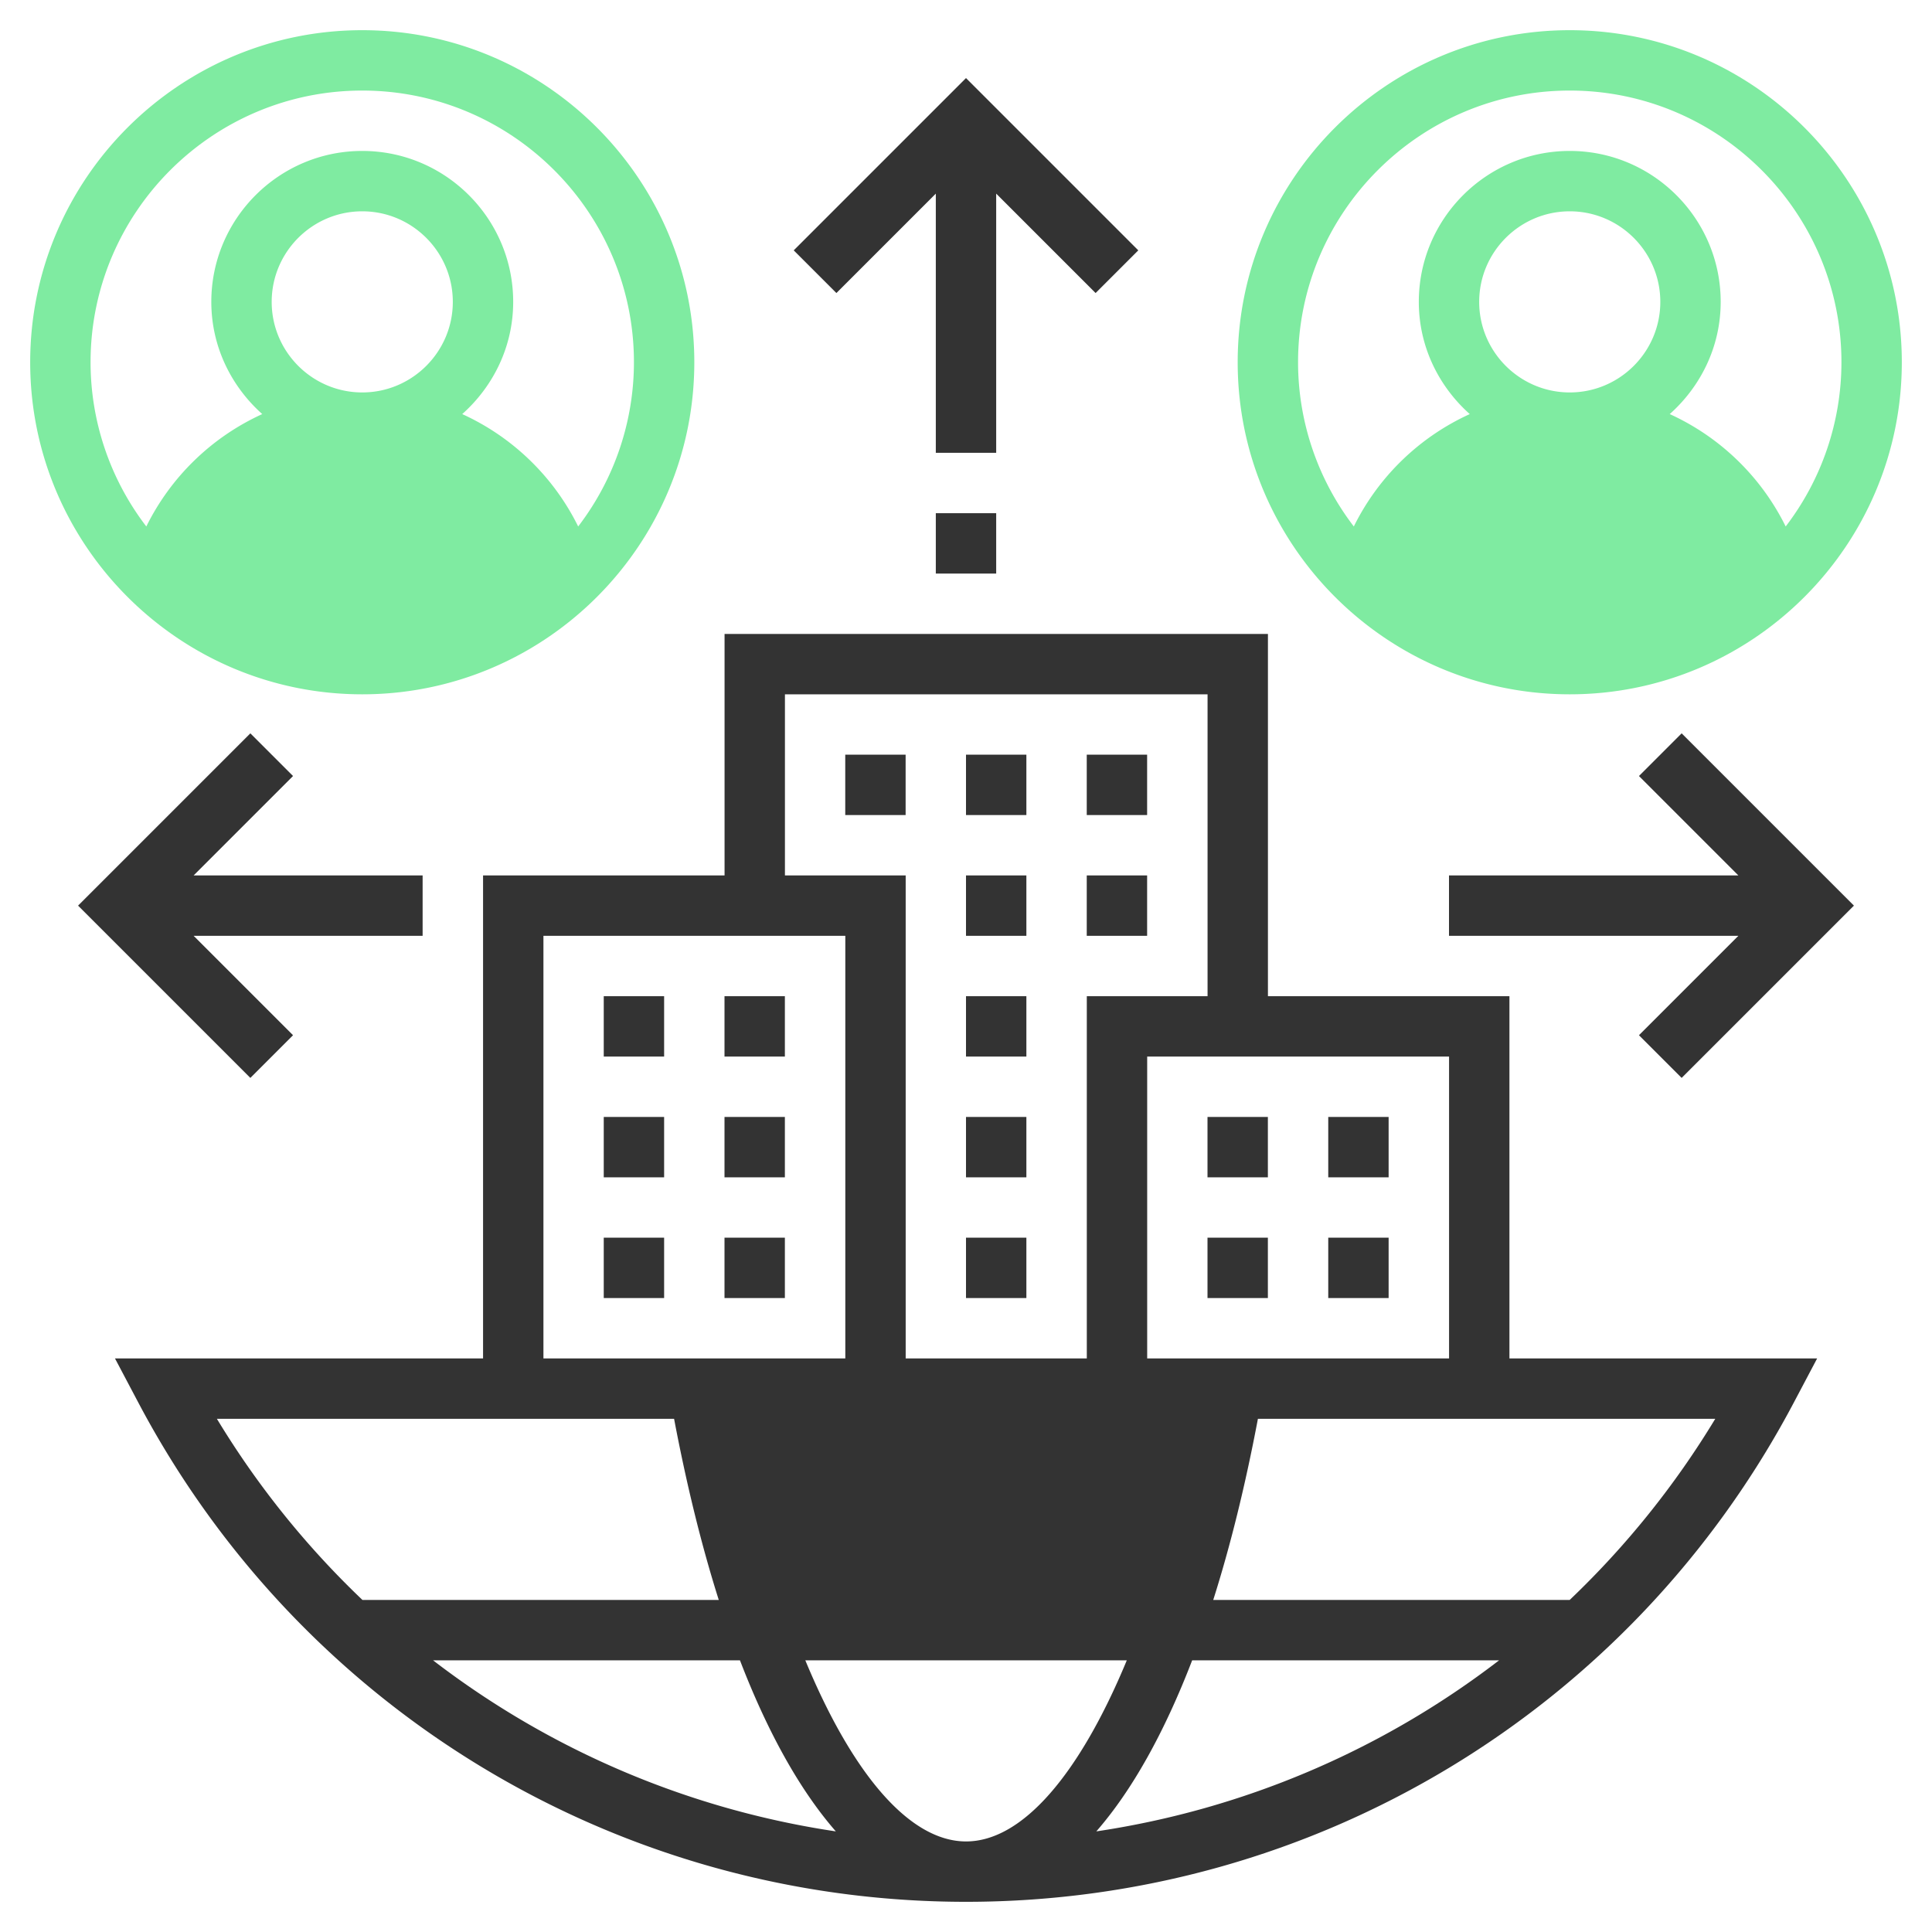
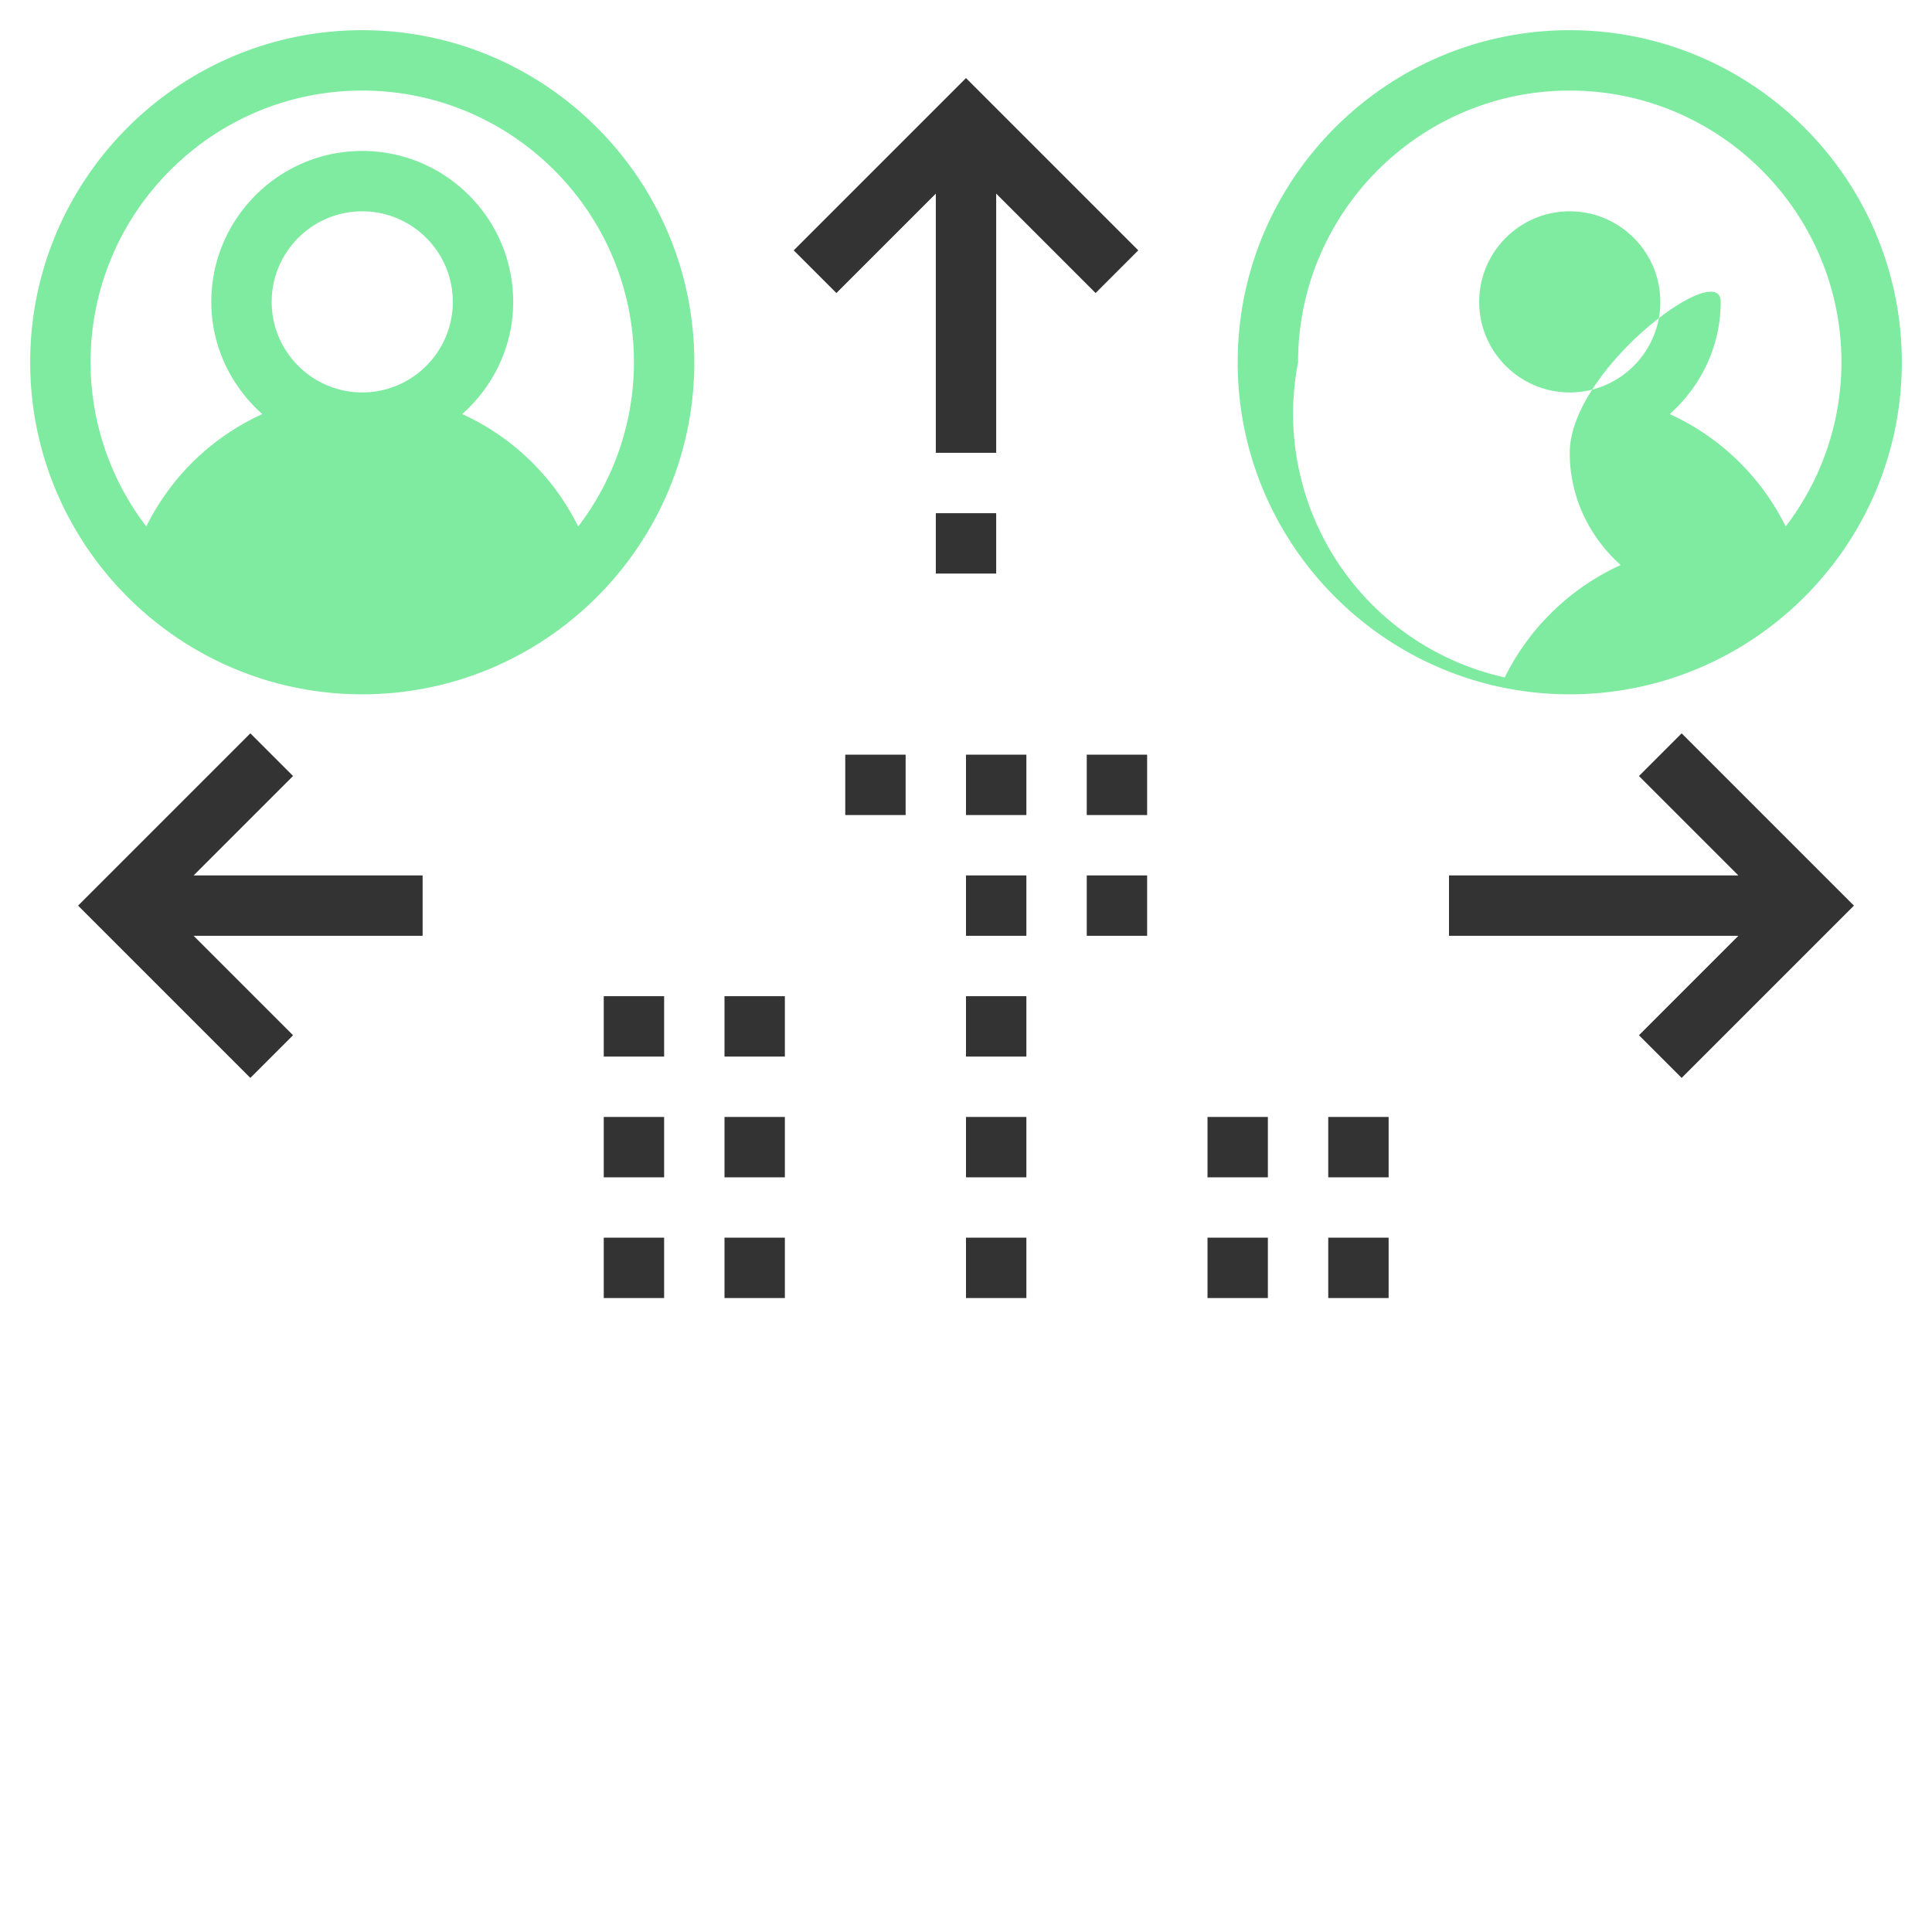
<svg xmlns="http://www.w3.org/2000/svg" width="64" height="64" fill="none">
-   <path d="M50.002 33h-8V21h-18v8h-8v16H3.809l.776 1.468C9.978 56.665 20.483 63 32.002 63c11.519 0 22.024-6.335 27.417-16.532L60.195 45H50.002V33zm-2 12h-10V35h10v10zm-16 16c-1.874 0-3.766-2.237-5.325-6h10.65c-1.56 3.763-3.451 6-5.325 6zm7.49-6H49.66a28.88 28.88 0 01-13.343 5.667c1.177-1.349 2.248-3.257 3.175-5.667zm-11.804 5.667A28.902 28.902 0 0114.345 55h10.167c.927 2.41 1.998 4.318 3.176 5.667zM26.002 23h14v10h-4v12h-6V29h-4v-6zm-8 8h10v14h-10V31zM7.184 47H22.33c.417 2.201.913 4.211 1.48 6H12.006a29.049 29.049 0 01-4.821-6zm49.636 0a29.053 29.053 0 01-4.822 6H40.19c.568-1.789 1.064-3.799 1.48-6h15.15z" fill="#333" />
-   <path d="M12 23c6.065 0 11-4.935 11-11S18.065 1 12 1 1 5.935 1 12s4.935 11 11 11zM9 10c0-1.654 1.346-3 3-3s3 1.346 3 3-1.346 3-3 3-3-1.346-3-3zm3-7c4.962 0 9 4.037 9 9a8.946 8.946 0 01-1.847 5.44 7.966 7.966 0 00-3.841-3.723C16.339 12.801 17 11.482 17 10c0-2.757-2.243-5-5-5s-5 2.243-5 5c0 1.482.661 2.801 1.688 3.717a7.966 7.966 0 00-3.841 3.723A8.946 8.946 0 013 12c0-4.963 4.038-9 9-9zm40 20c6.065 0 11-4.935 11-11S58.065 1 52 1 41 5.935 41 12s4.935 11 11 11zm-3-13c0-1.654 1.346-3 3-3s3 1.346 3 3-1.346 3-3 3-3-1.346-3-3zm3-7c4.962 0 9 4.037 9 9a8.946 8.946 0 01-1.847 5.44 7.966 7.966 0 00-3.841-3.723C56.339 12.801 57 11.482 57 10c0-2.757-2.243-5-5-5s-5 2.243-5 5c0 1.482.661 2.801 1.688 3.717a7.966 7.966 0 00-3.841 3.723A8.946 8.946 0 0143 12c0-4.963 4.038-9 9-9z" fill="#7FEBA1" />
+   <path d="M12 23c6.065 0 11-4.935 11-11S18.065 1 12 1 1 5.935 1 12s4.935 11 11 11zM9 10c0-1.654 1.346-3 3-3s3 1.346 3 3-1.346 3-3 3-3-1.346-3-3zm3-7c4.962 0 9 4.037 9 9a8.946 8.946 0 01-1.847 5.44 7.966 7.966 0 00-3.841-3.723C16.339 12.801 17 11.482 17 10c0-2.757-2.243-5-5-5s-5 2.243-5 5c0 1.482.661 2.801 1.688 3.717a7.966 7.966 0 00-3.841 3.723A8.946 8.946 0 013 12c0-4.963 4.038-9 9-9zm40 20c6.065 0 11-4.935 11-11S58.065 1 52 1 41 5.935 41 12s4.935 11 11 11zm-3-13c0-1.654 1.346-3 3-3s3 1.346 3 3-1.346 3-3 3-3-1.346-3-3zm3-7c4.962 0 9 4.037 9 9a8.946 8.946 0 01-1.847 5.44 7.966 7.966 0 00-3.841-3.723C56.339 12.801 57 11.482 57 10s-5 2.243-5 5c0 1.482.661 2.801 1.688 3.717a7.966 7.966 0 00-3.841 3.723A8.946 8.946 0 0143 12c0-4.963 4.038-9 9-9z" fill="#7FEBA1" />
  <path d="M31 6.414V15h2V6.414l3.293 3.293 1.414-1.414L32 2.586l-5.707 5.707 1.414 1.414L31 6.414zM31 17h2v2h-2v-2zm23.293 8.707L57.586 29H48v2h9.586l-3.293 3.293 1.414 1.414L61.414 30l-5.707-5.707-1.414 1.414zM9.707 34.293L6.414 31H14v-2H6.414l3.293-3.293-1.414-1.414L2.586 30l5.707 5.707 1.414-1.414zM32 29h2v2h-2v-2zm0 8h2v2h-2v-2zm0 4h2v2h-2v-2zm0-8h2v2h-2v-2zm0-8h2v2h-2v-2zm4 4h2v2h-2v-2zm0-4h2v2h-2v-2zm-8 0h2v2h-2v-2zm-4 8h2v2h-2v-2zm-4 0h2v2h-2v-2zm0 4h2v2h-2v-2zm4 0h2v2h-2v-2zm-4 4h2v2h-2v-2zm4 0h2v2h-2v-2zm20-4h2v2h-2v-2zm-4 0h2v2h-2v-2zm0 4h2v2h-2v-2zm4 0h2v2h-2v-2z" fill="#333" />
</svg>